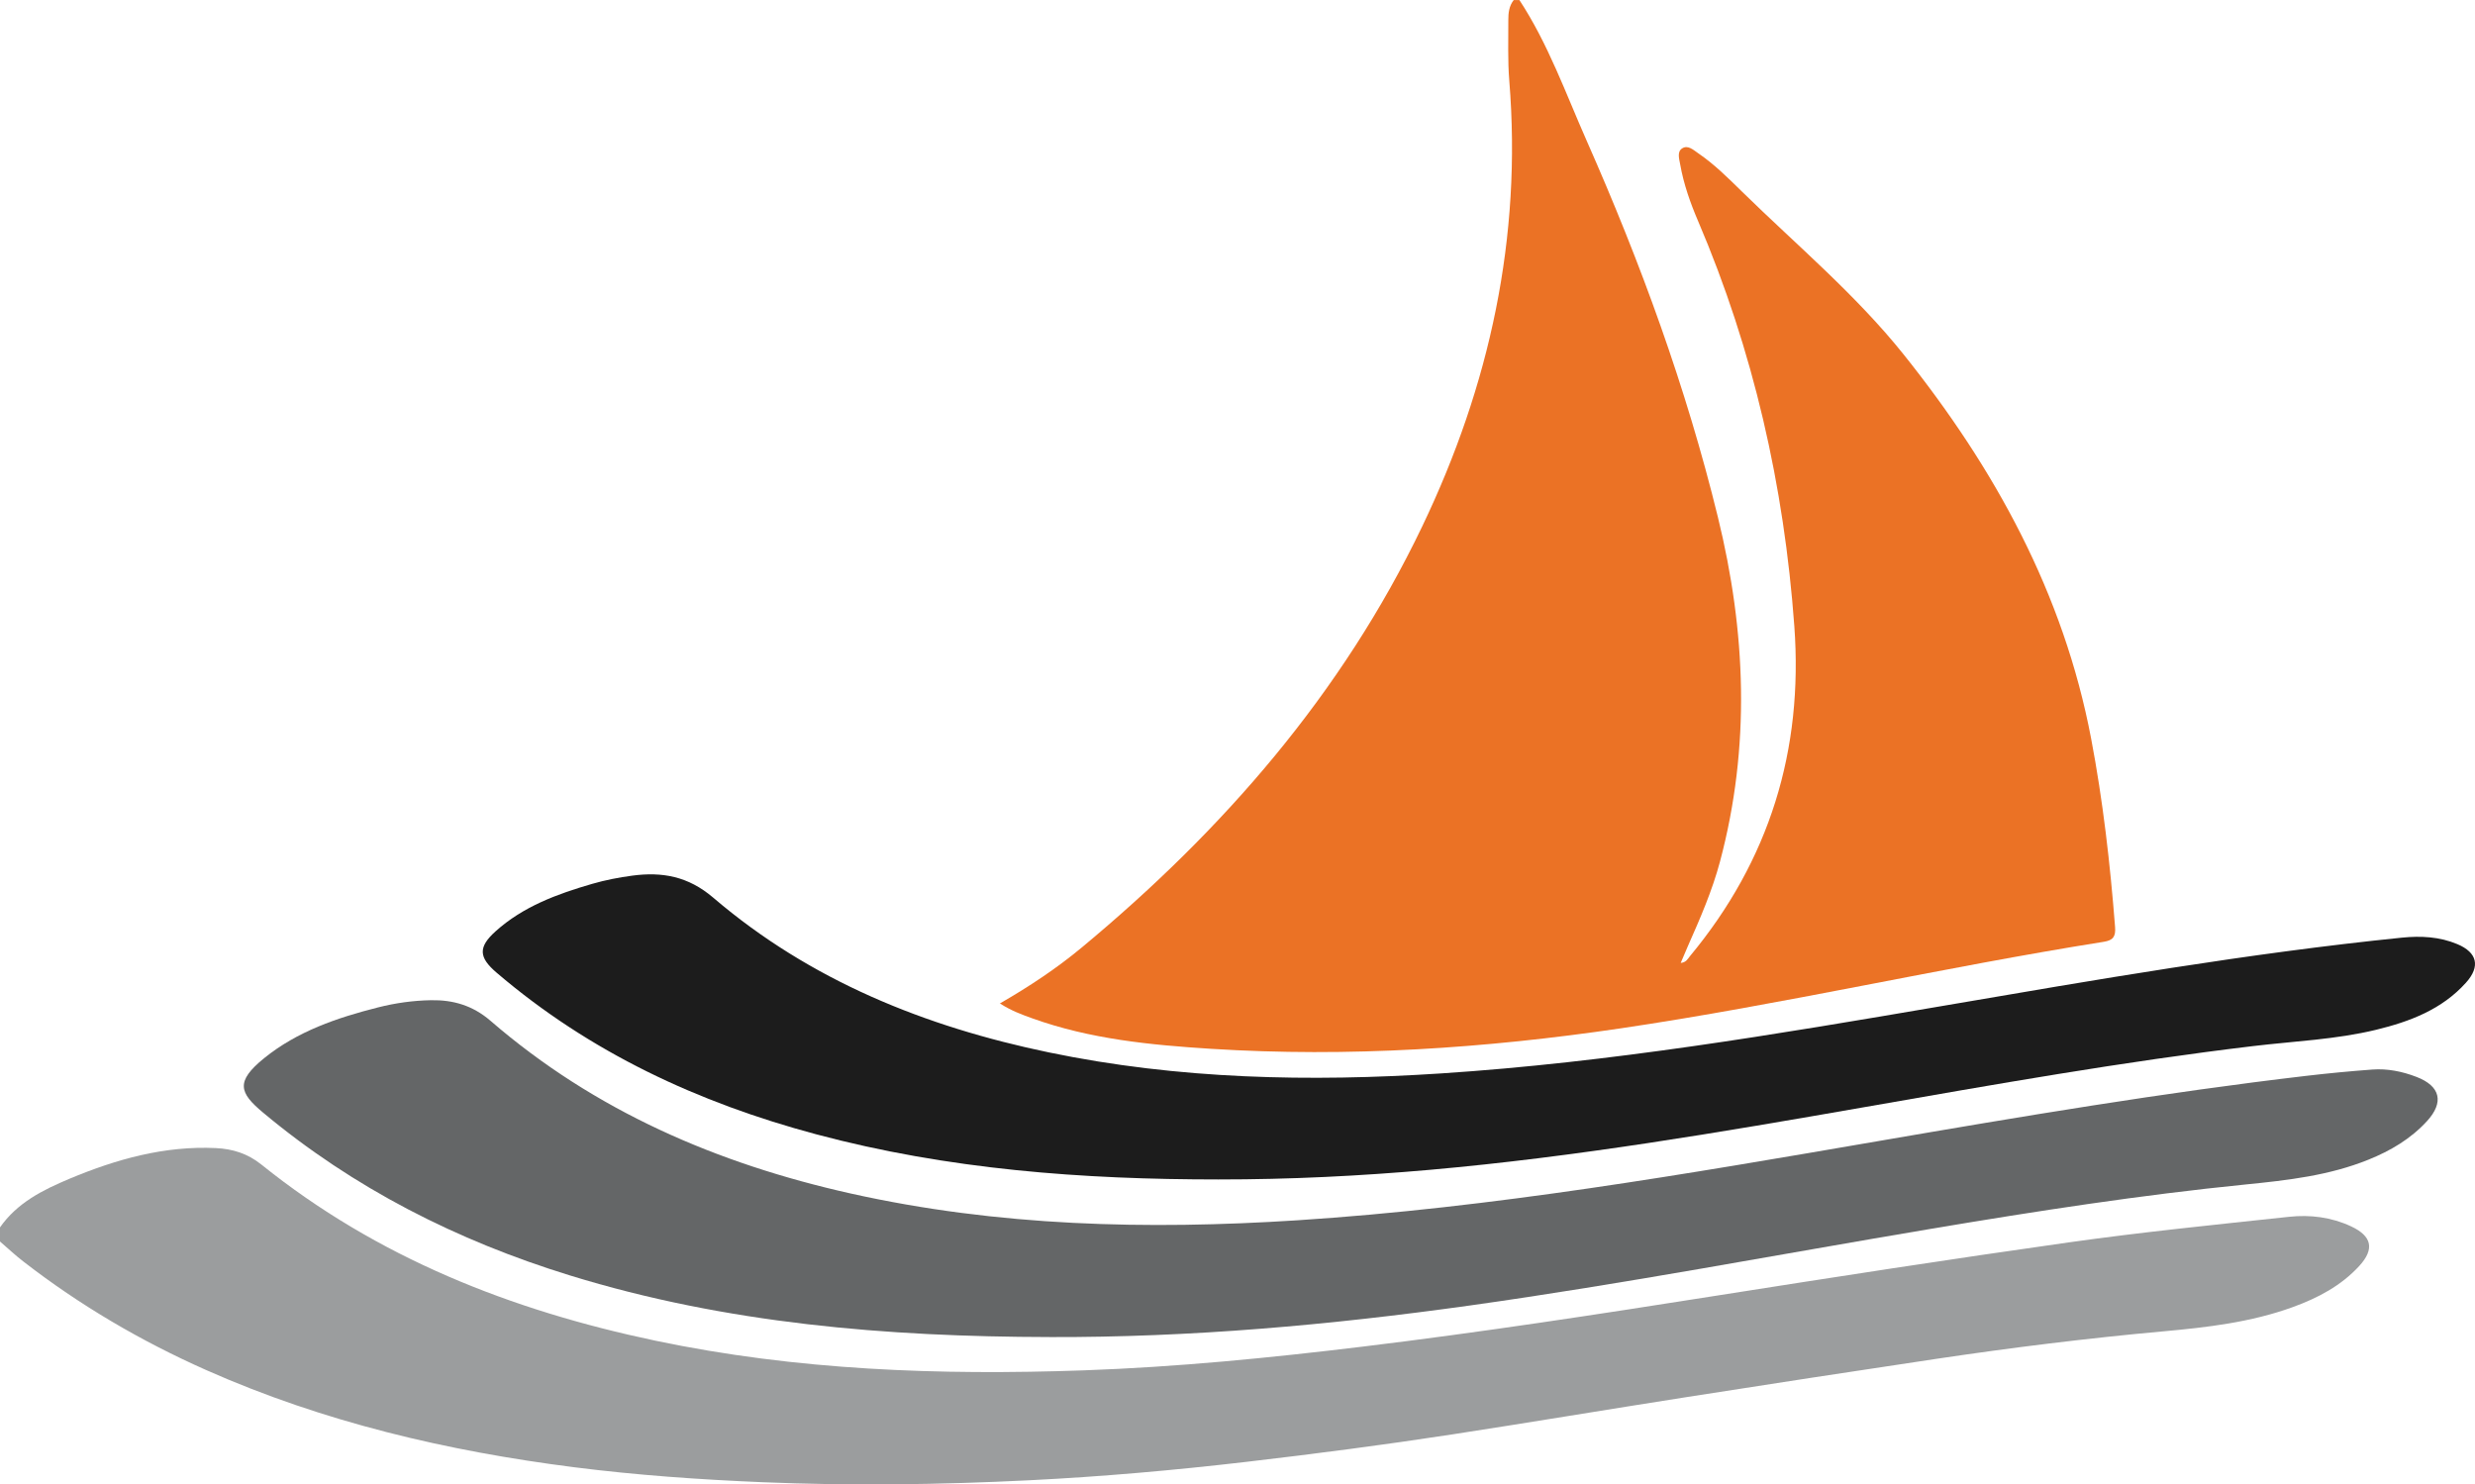
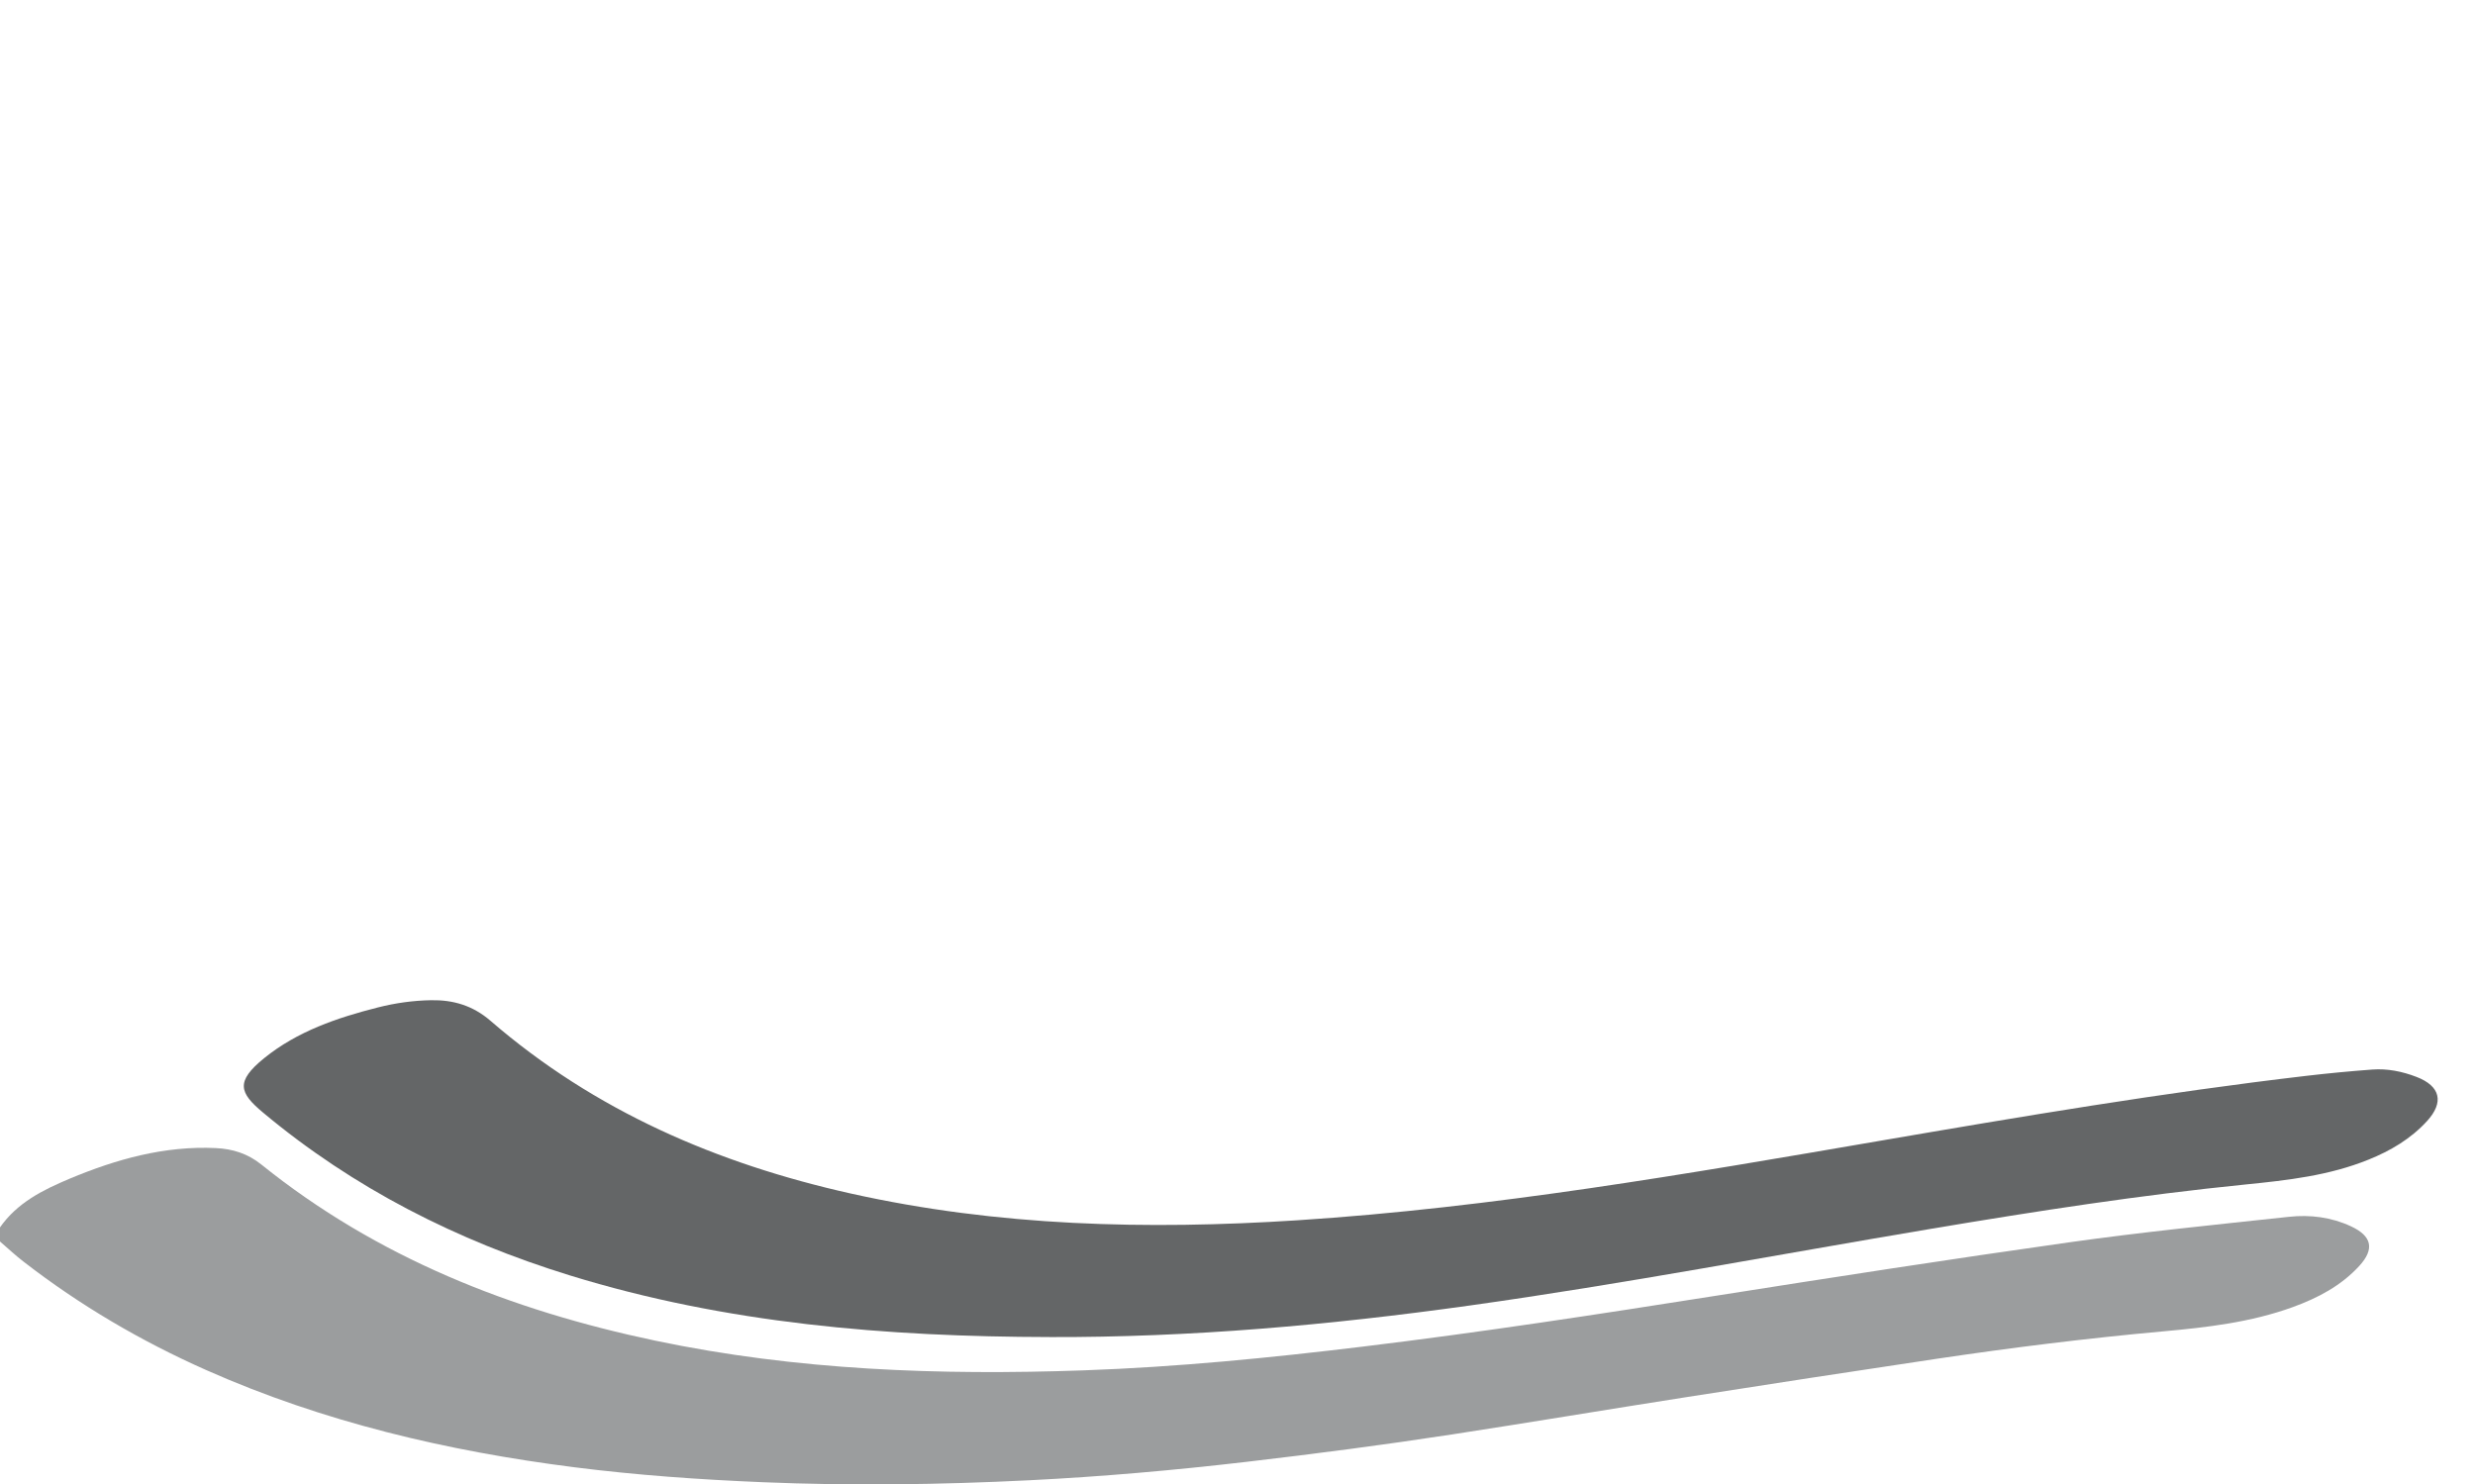
<svg xmlns="http://www.w3.org/2000/svg" id="Livello_1" viewBox="0 0 875.19 524.92">
-   <path d="M537.27,0c10.19,15.53,16.37,32.98,23.82,49.82,19.05,43.09,35.16,87.18,46.38,133.05,9.95,40.63,11.58,81.11.75,121.77-2.75,10.32-7,20.07-11.31,29.8-.86,1.93-1.66,3.89-2.59,6.06,1.91-.14,2.48-1.43,3.24-2.35,28.16-33.89,40.13-72.88,36.94-116.71-3.62-49.63-14.47-97.51-34.07-143.35-2.74-6.4-5.07-13.02-6.29-19.93-.34-1.92-1.16-4.42.62-5.64,2.08-1.43,4.1.55,5.82,1.72,5.66,3.86,10.5,8.7,15.37,13.47,19.35,18.96,40.24,36.41,57.24,57.68,32.21,40.3,56.51,84.46,66.25,135.73,4.2,22.07,6.74,44.33,8.48,66.71.26,3.39-.73,4.68-3.99,5.2-57.15,9.07-113.59,22.16-170.85,30.61-47.98,7.08-96.27,10.29-144.78,7.24-21.42-1.35-42.81-3.43-63.24-10.77-3.73-1.34-7.48-2.7-11.48-5.28,10.42-6,20.03-12.38,28.91-19.75,50.1-41.6,92.09-89.8,120.42-148.93,23.88-49.84,35.3-102.18,30.79-157.62-.58-7.11-.31-14.29-.34-21.43-.01-2.5.26-5,1.91-7.08h2Z" style="fill: #eb7225;" />
  <path d="M0,434.02c6.09-8.72,15.18-13.26,24.56-17.19,16.54-6.92,33.58-11.71,51.78-10.85,5.98.28,11.29,1.97,16.07,5.81,40.97,32.95,88.35,51.58,139.33,62.29,49.99,10.5,100.59,12.29,151.36,10.5,33.04-1.16,65.95-4.42,98.8-8.4,41.72-5.05,83.23-11.41,124.73-17.96,41.66-6.57,83.34-13.03,125.1-18.92,25.81-3.64,51.78-6.23,77.7-9.02,7.49-.81,14.97.13,21.94,3.38,7.35,3.43,8.4,8.01,2.88,14.02-6.43,7-14.64,11.32-23.52,14.54-14.84,5.39-30.35,7.17-45.91,8.58-26.8,2.42-53.5,5.74-80.11,9.71-29.4,4.38-58.77,8.91-88.14,13.5-27.73,4.34-55.41,8.97-83.14,13.23-24.13,3.7-48.33,6.85-72.58,9.68-25.59,2.99-51.25,5.25-76.96,6.53-31.4,1.56-62.82,2-94.27.68-22.27-.93-44.46-2.48-66.56-5.29-44.89-5.71-88.59-15.94-130.13-34.36-23.06-10.23-44.67-22.89-64.61-38.35C5.42,443.91,2.76,441.39,0,439.01c0-1.66,0-3.33,0-4.99Z" style="fill: #9b9d9e;" />
  <path d="M371.07,472.8c-57.44-.11-114.32-4.75-169.57-21.8-39.85-12.3-76.4-30.75-108.55-57.63-8.3-6.94-9.78-10.89.46-19.19,11.72-9.49,25.79-14.28,40.24-17.94,6.15-1.56,12.43-2.44,18.75-2.55,7.83-.14,14.75,1.84,21.06,7.29,36.85,31.86,80.18,50.51,127.32,61.05,52.1,11.64,104.84,12.9,157.85,9.49,69.33-4.47,137.66-16.35,206-28.09,50.14-8.61,100.32-17.07,150.87-22.99,7.76-.91,15.55-1.65,23.34-2.23,5.37-.4,10.61.66,15.64,2.59,8.52,3.27,9.84,8.99,3.71,15.67-5.75,6.27-12.86,10.45-20.66,13.6-13.91,5.63-28.63,7.3-43.36,8.77-37.25,3.73-74.21,9.46-111.11,15.65-54.43,9.13-108.67,19.51-163.34,27.16-49.3,6.9-98.81,11.32-148.65,11.16Z" style="fill: #646667;" />
-   <path d="M430.96,417.07c-48.06.02-95.74-3.5-142.39-15.98-41.66-11.14-79.97-28.93-112.98-57.15-6.33-5.41-6.56-9.03-.34-14.62,9.77-8.79,21.82-13.2,34.17-16.78,4.61-1.34,9.39-2.26,14.16-2.9,10.57-1.41,19.78.22,28.62,7.78,34.33,29.34,74.95,45.65,118.76,54.74,45.81,9.51,92.12,10.46,138.6,7.42,59.69-3.9,118.57-13.81,177.44-23.88,53.93-9.22,107.84-18.6,162.33-24.13,6.73-.68,13.33-.34,19.61,2.29,7.1,2.98,8.2,7.91,3.06,13.63-8.5,9.46-19.8,13.75-31.75,16.65-14.28,3.46-28.97,4.03-43.5,5.77-46.1,5.51-91.79,13.62-137.5,21.6-50.96,8.9-101.95,17.59-153.53,22.15-24.86,2.2-49.78,3.43-74.76,3.41Z" style="fill: #1c1c1c;" />
+   <path d="M430.96,417.07Z" style="fill: #1c1c1c;" />
</svg>